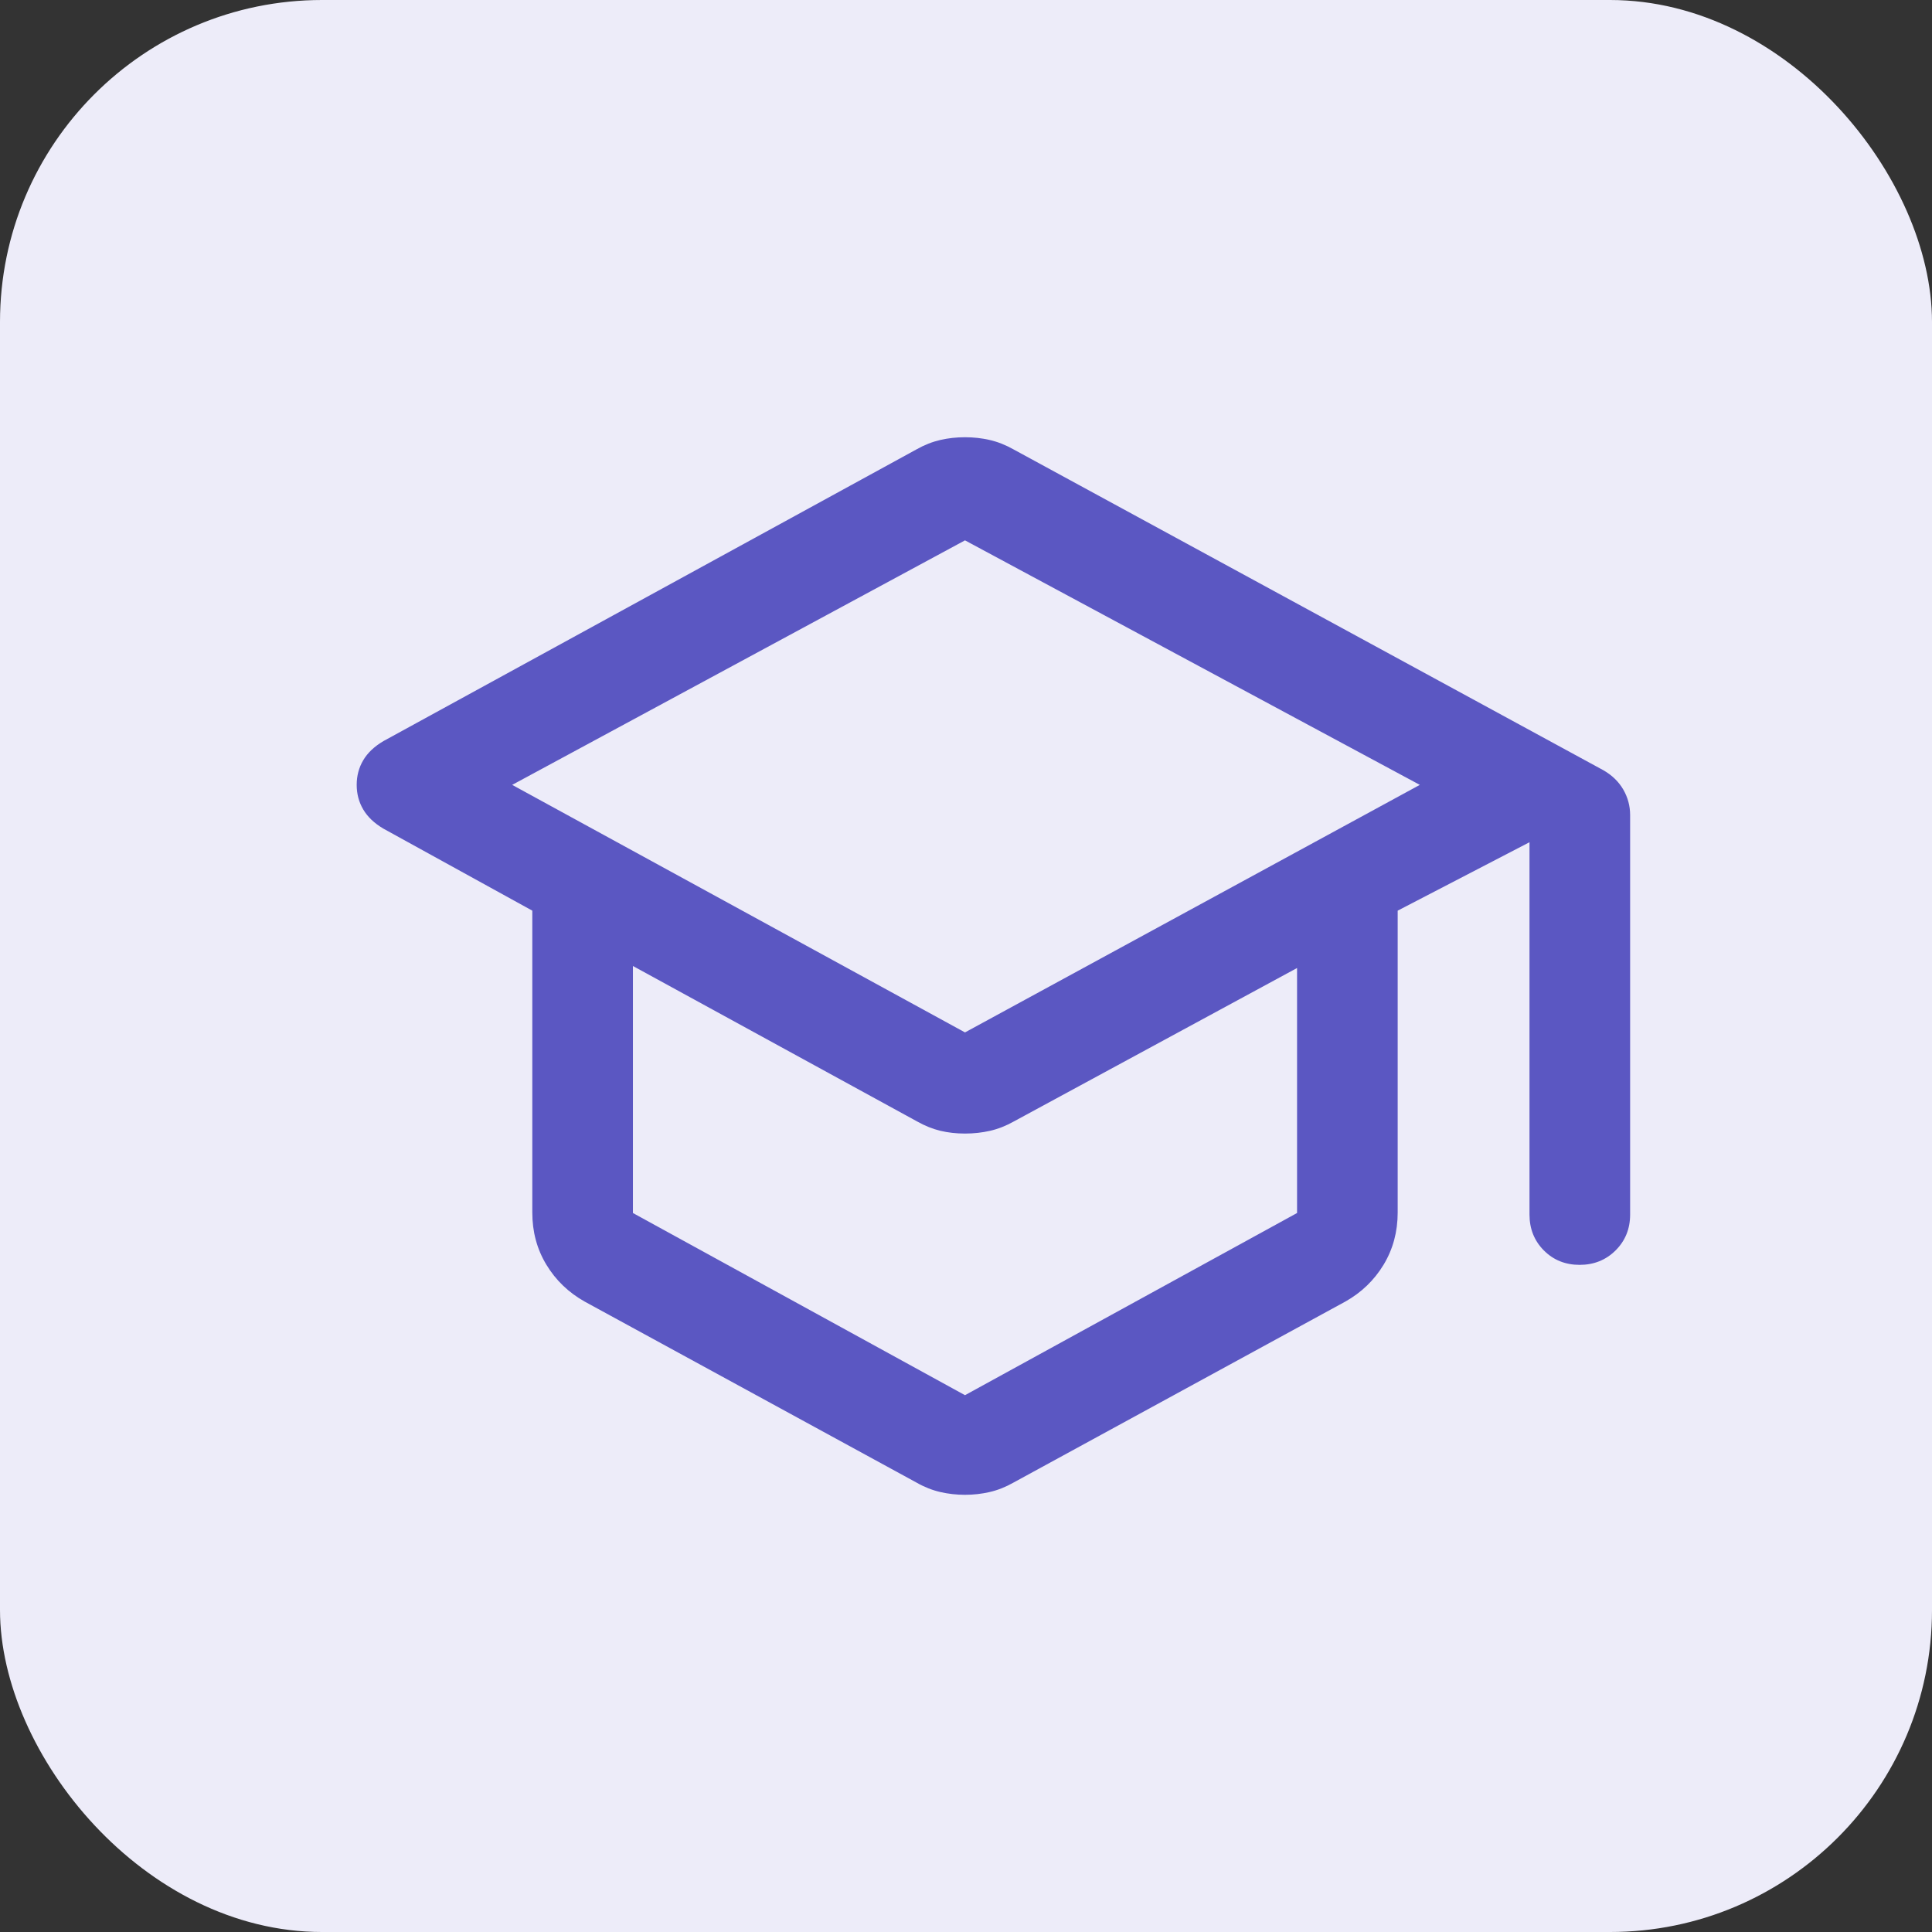
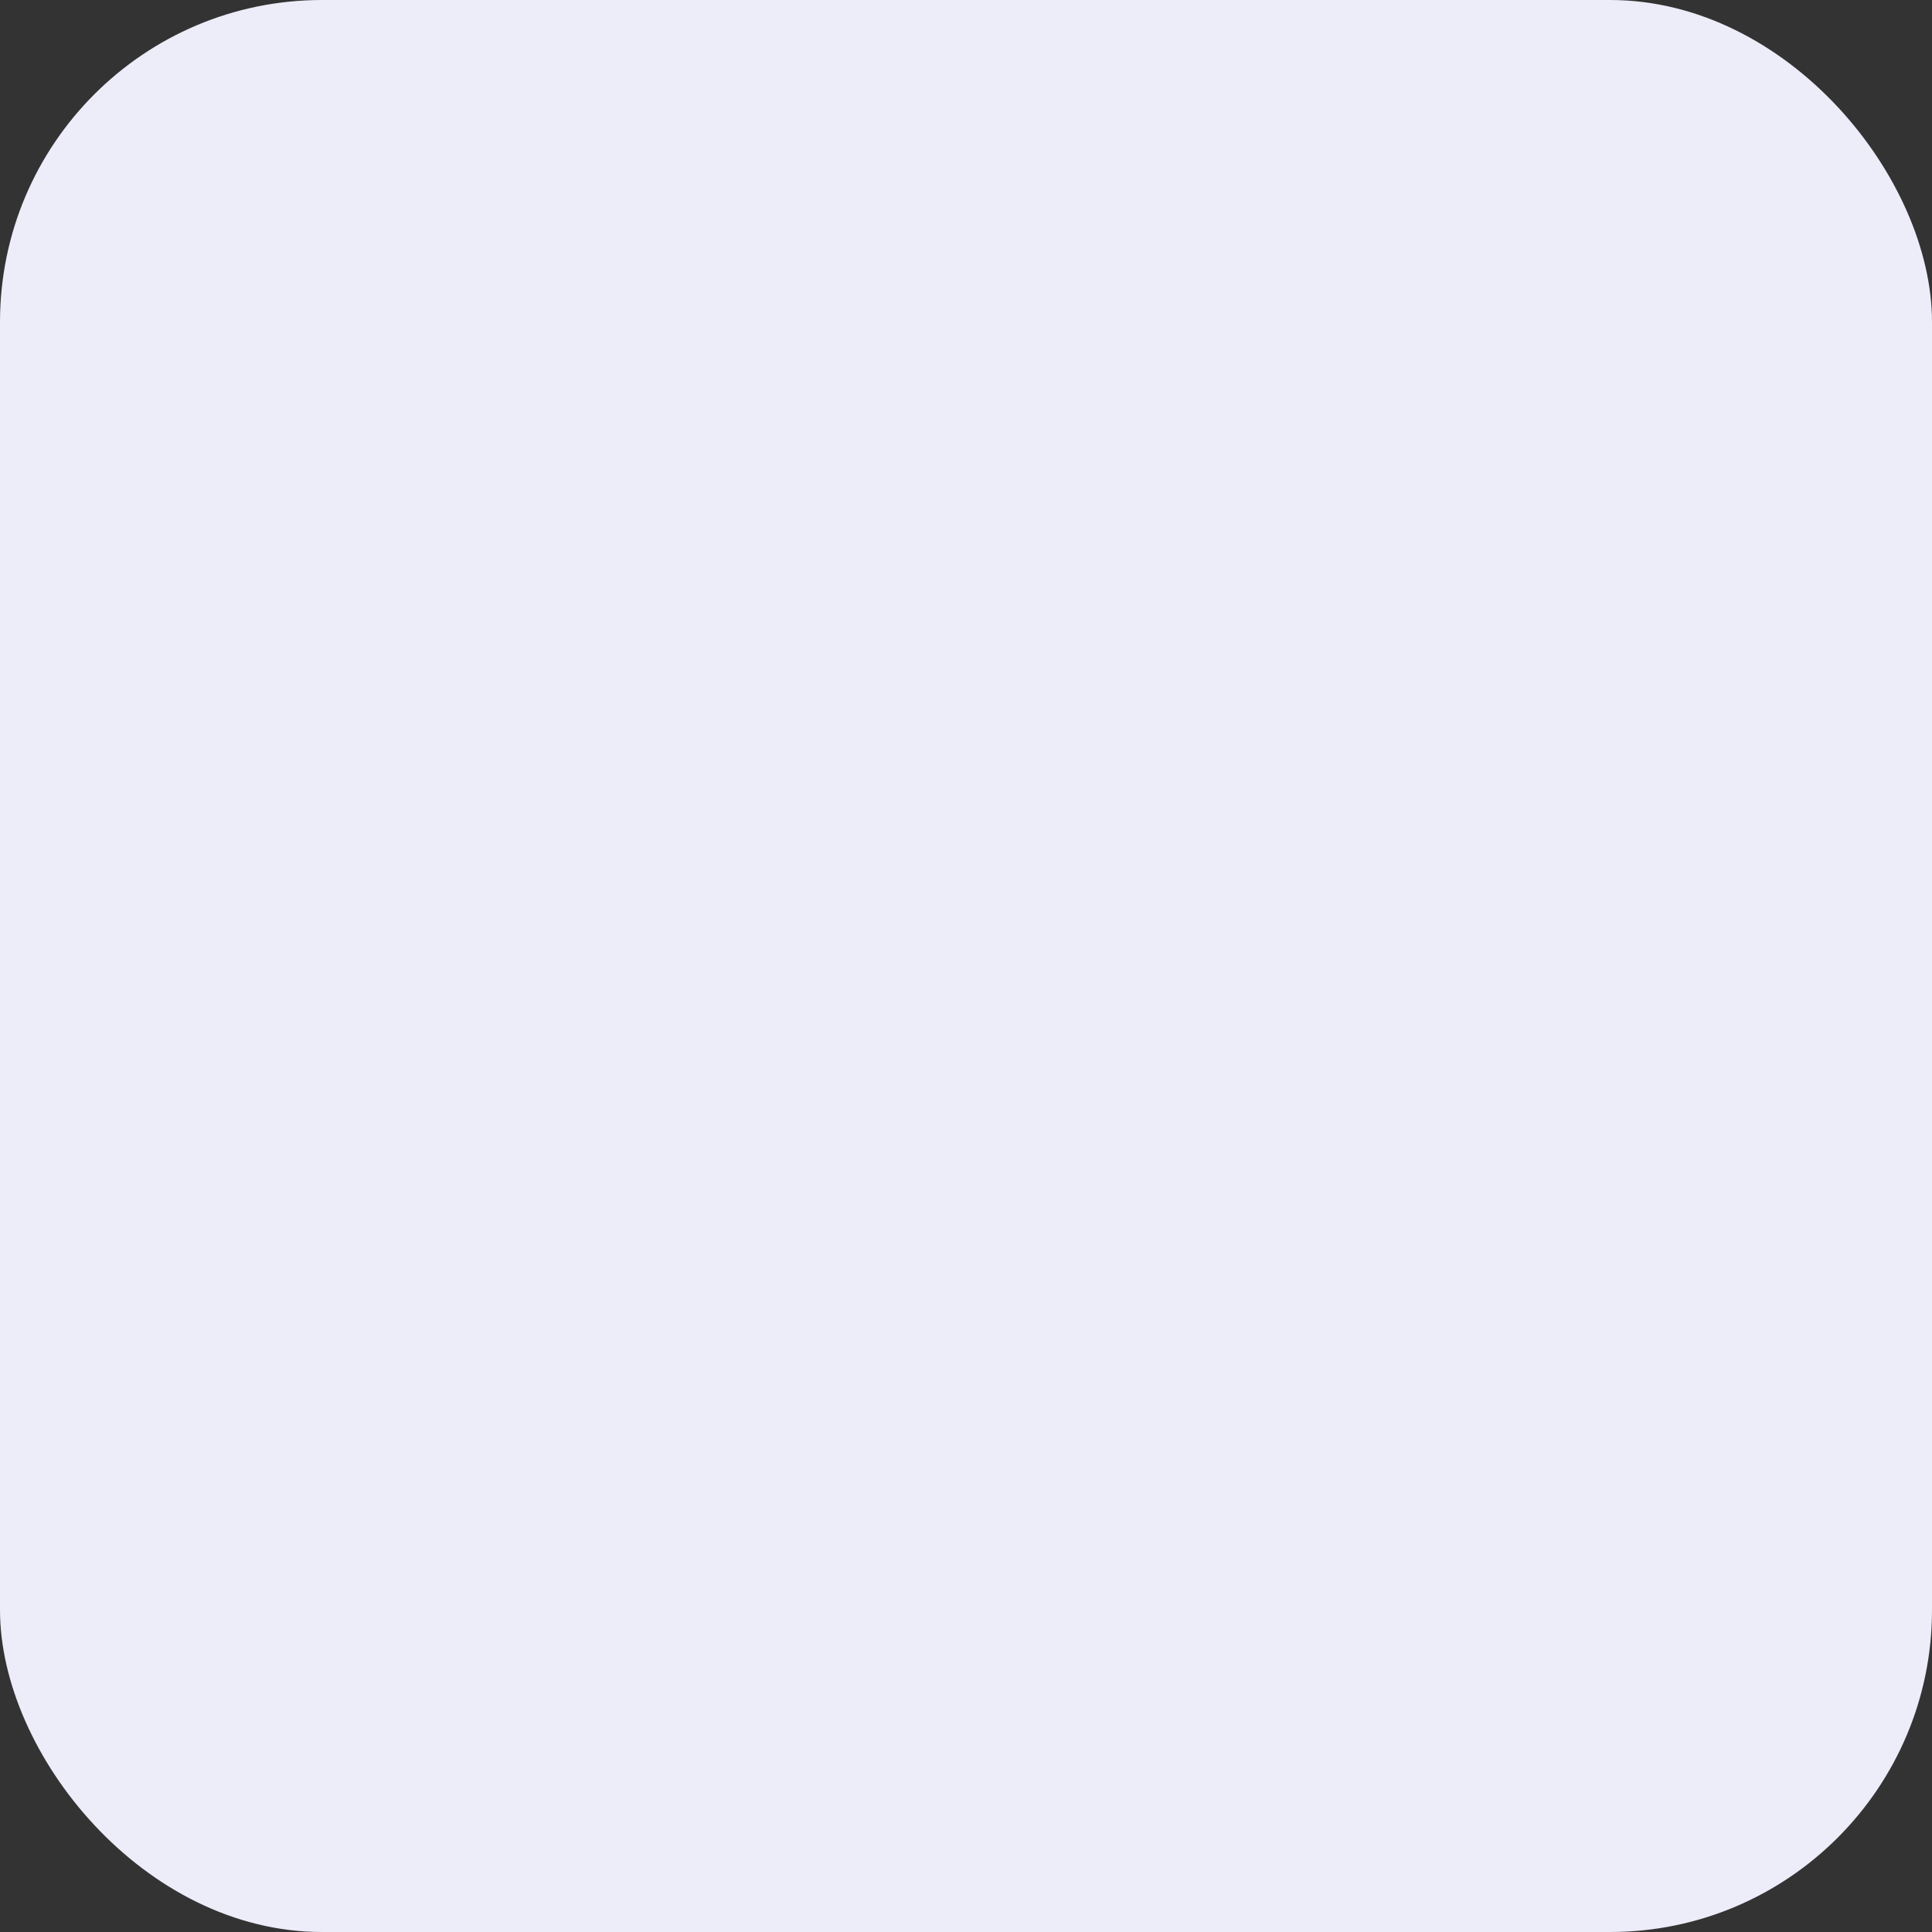
<svg xmlns="http://www.w3.org/2000/svg" width="48" height="48" viewBox="0 0 48 48" fill="none">
  <rect x="0" y="0" width="48" height="48" fill="#333333" stroke="none" />
  <rect width="48" height="48" rx="8" fill="#EDECF9" />
  <mask id="mask0_353_20763" style="mask-type:alpha" maskUnits="userSpaceOnUse" x="6" y="6" width="36" height="36">
    <rect x="6" y="6" width="36" height="36" fill="#D9D9D9" />
  </mask>
  <g mask="url(#mask0_353_20763)">
-     <path d="M14.525 32.337C14.125 32.112 13.808 31.807 13.575 31.422C13.341 31.036 13.225 30.604 13.225 30.125V22.625L9.525 20.587C9.3 20.454 9.133 20.296 9.025 20.112C8.916 19.928 8.862 19.724 8.862 19.499C8.862 19.275 8.916 19.071 9.025 18.887C9.133 18.704 9.3 18.546 9.525 18.413L22.775 11.162C22.966 11.054 23.162 10.977 23.361 10.931C23.56 10.885 23.765 10.863 23.975 10.863C24.184 10.863 24.389 10.885 24.588 10.931C24.788 10.977 24.983 11.054 25.175 11.162L39.837 19.137C40.054 19.262 40.218 19.423 40.331 19.618C40.443 19.813 40.5 20.024 40.5 20.25V30.175C40.5 30.529 40.38 30.826 40.139 31.066C39.899 31.305 39.601 31.425 39.245 31.425C38.89 31.425 38.593 31.305 38.356 31.066C38.118 30.826 38 30.529 38 30.175V20.925L34.725 22.625V30.125C34.725 30.604 34.608 31.036 34.375 31.422C34.141 31.807 33.825 32.112 33.425 32.337L25.175 36.837C24.983 36.946 24.788 37.023 24.588 37.069C24.389 37.115 24.184 37.138 23.975 37.138C23.765 37.138 23.56 37.115 23.361 37.069C23.162 37.023 22.966 36.946 22.775 36.837L14.525 32.337ZM23.975 25.65L35.275 19.5L23.975 13.425L12.725 19.5L23.975 25.65ZM23.975 34.663L32.225 30.137V24.05L25.187 27.863C24.995 27.971 24.8 28.048 24.6 28.094C24.4 28.14 24.191 28.163 23.975 28.163C23.758 28.163 23.554 28.14 23.362 28.094C23.171 28.048 22.979 27.971 22.787 27.863L15.725 24V30.137L23.975 34.663Z" fill="#5B57C2" />
-   </g>
+     </g>
</svg>